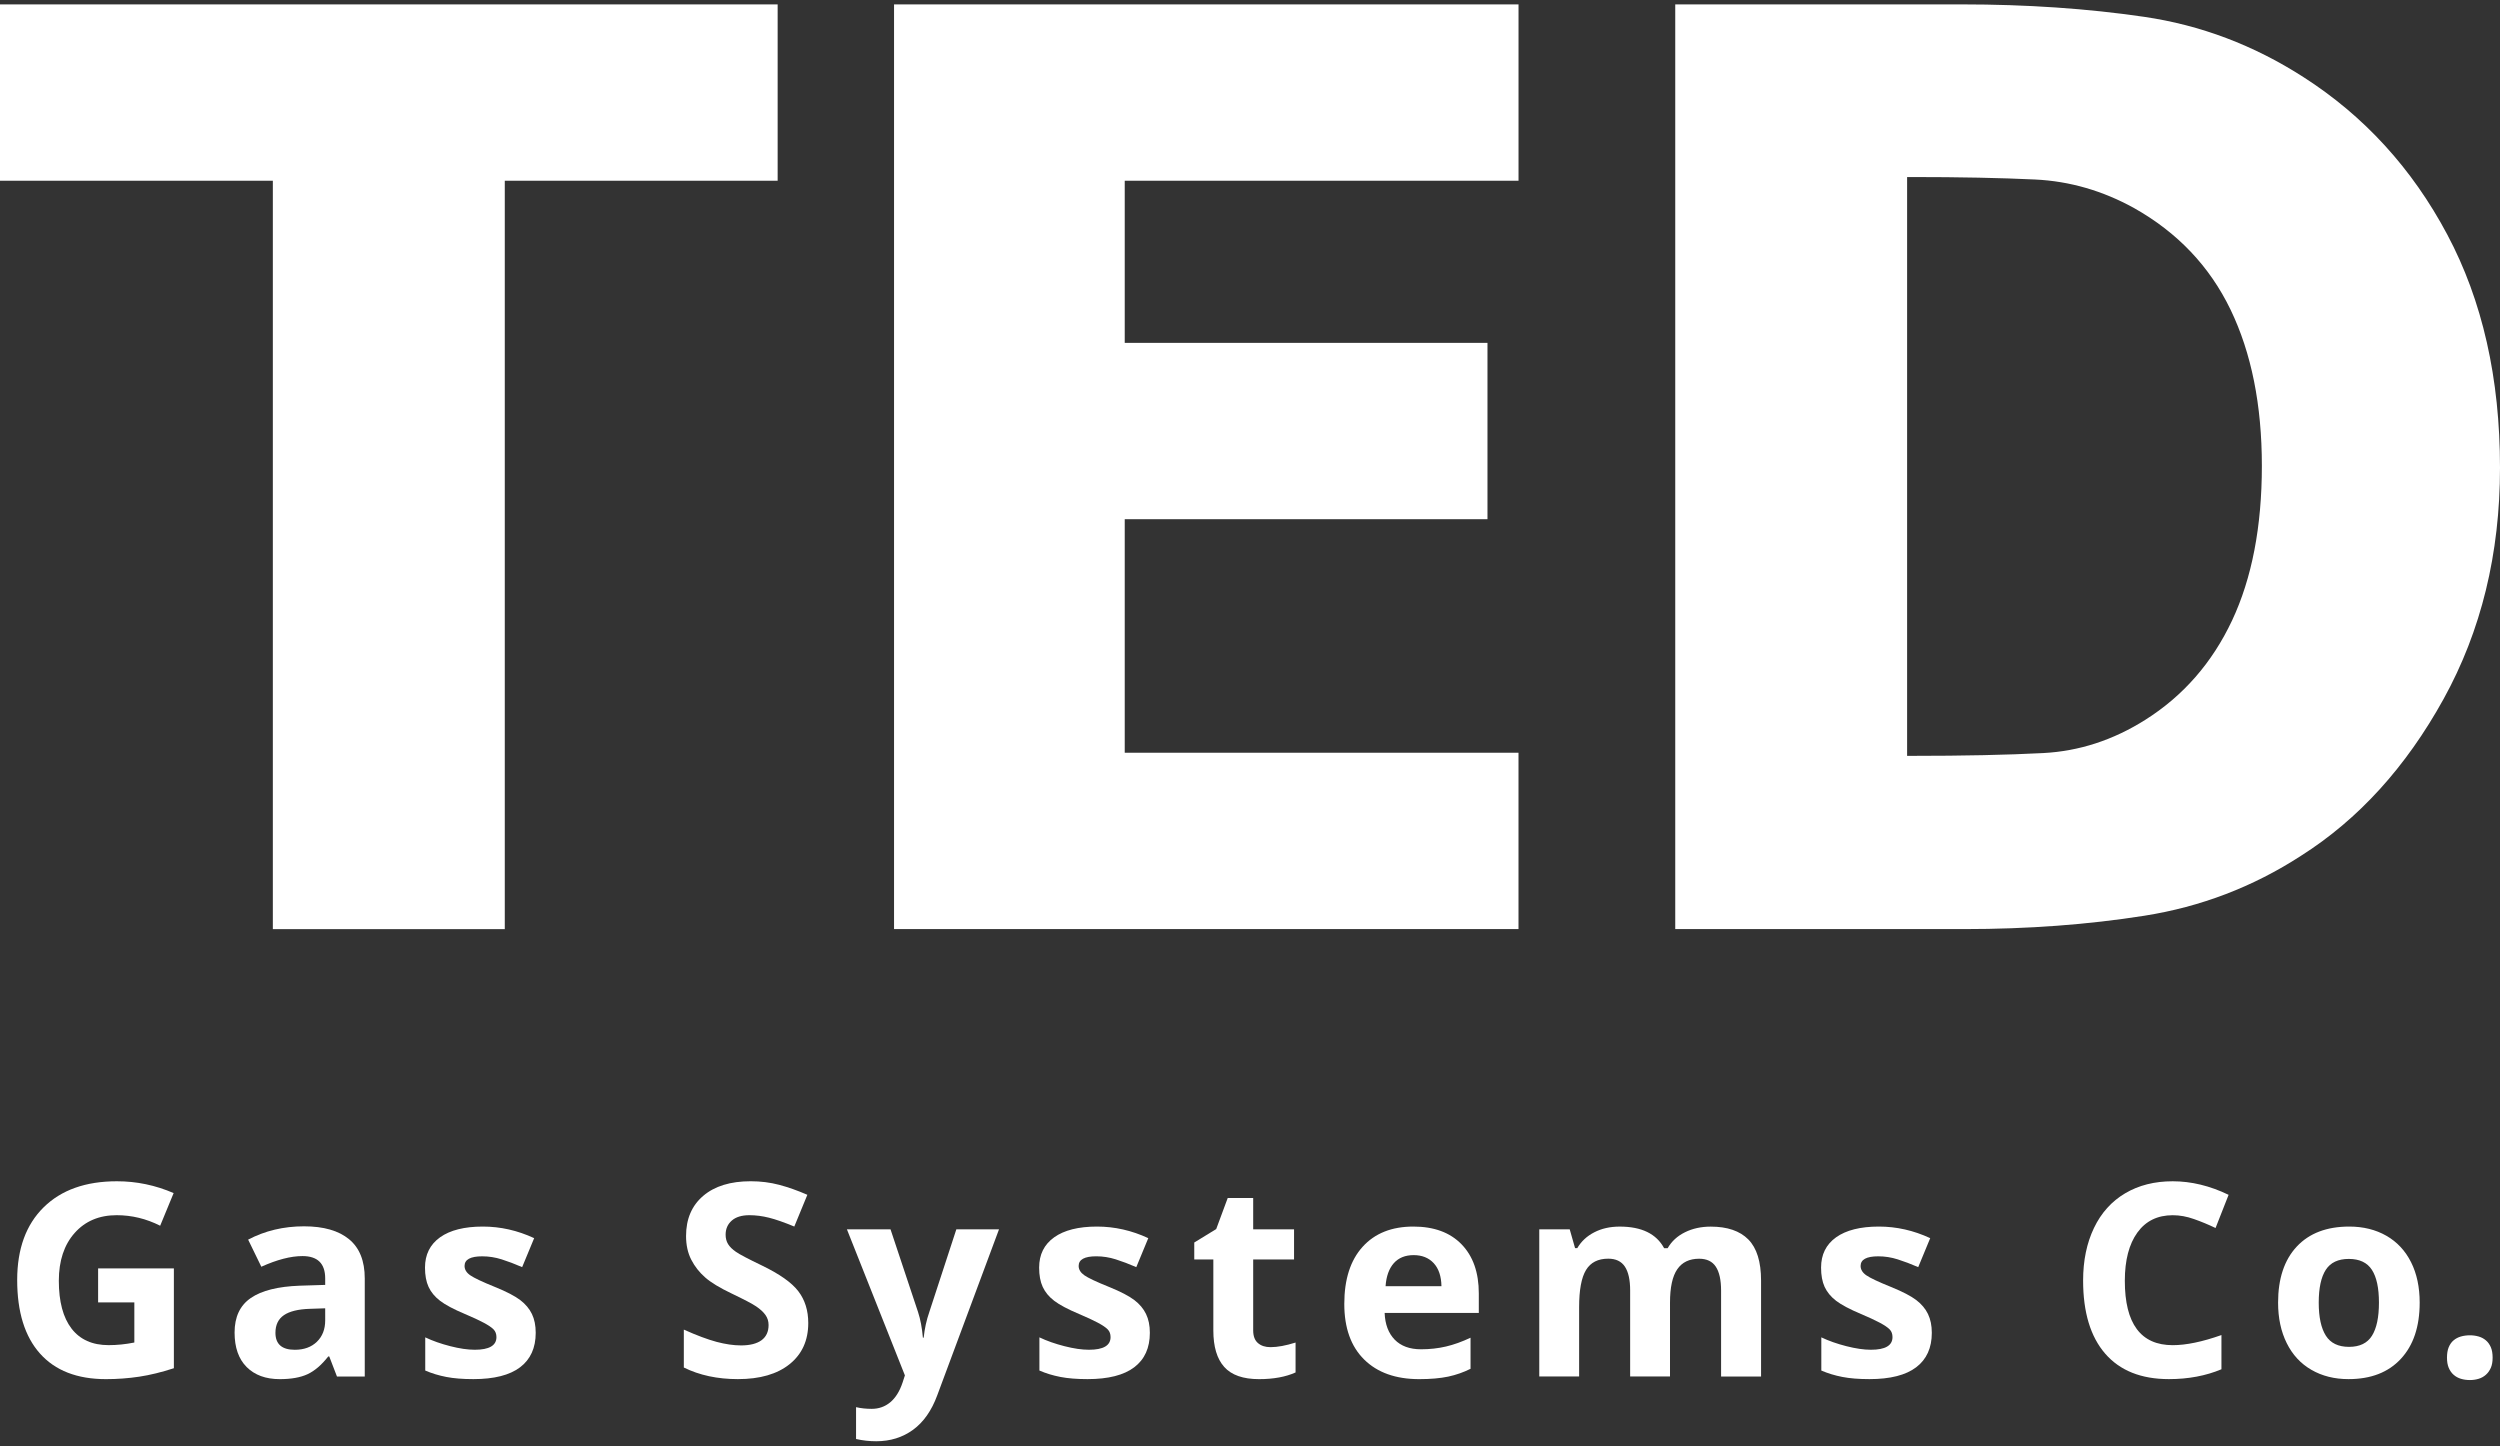
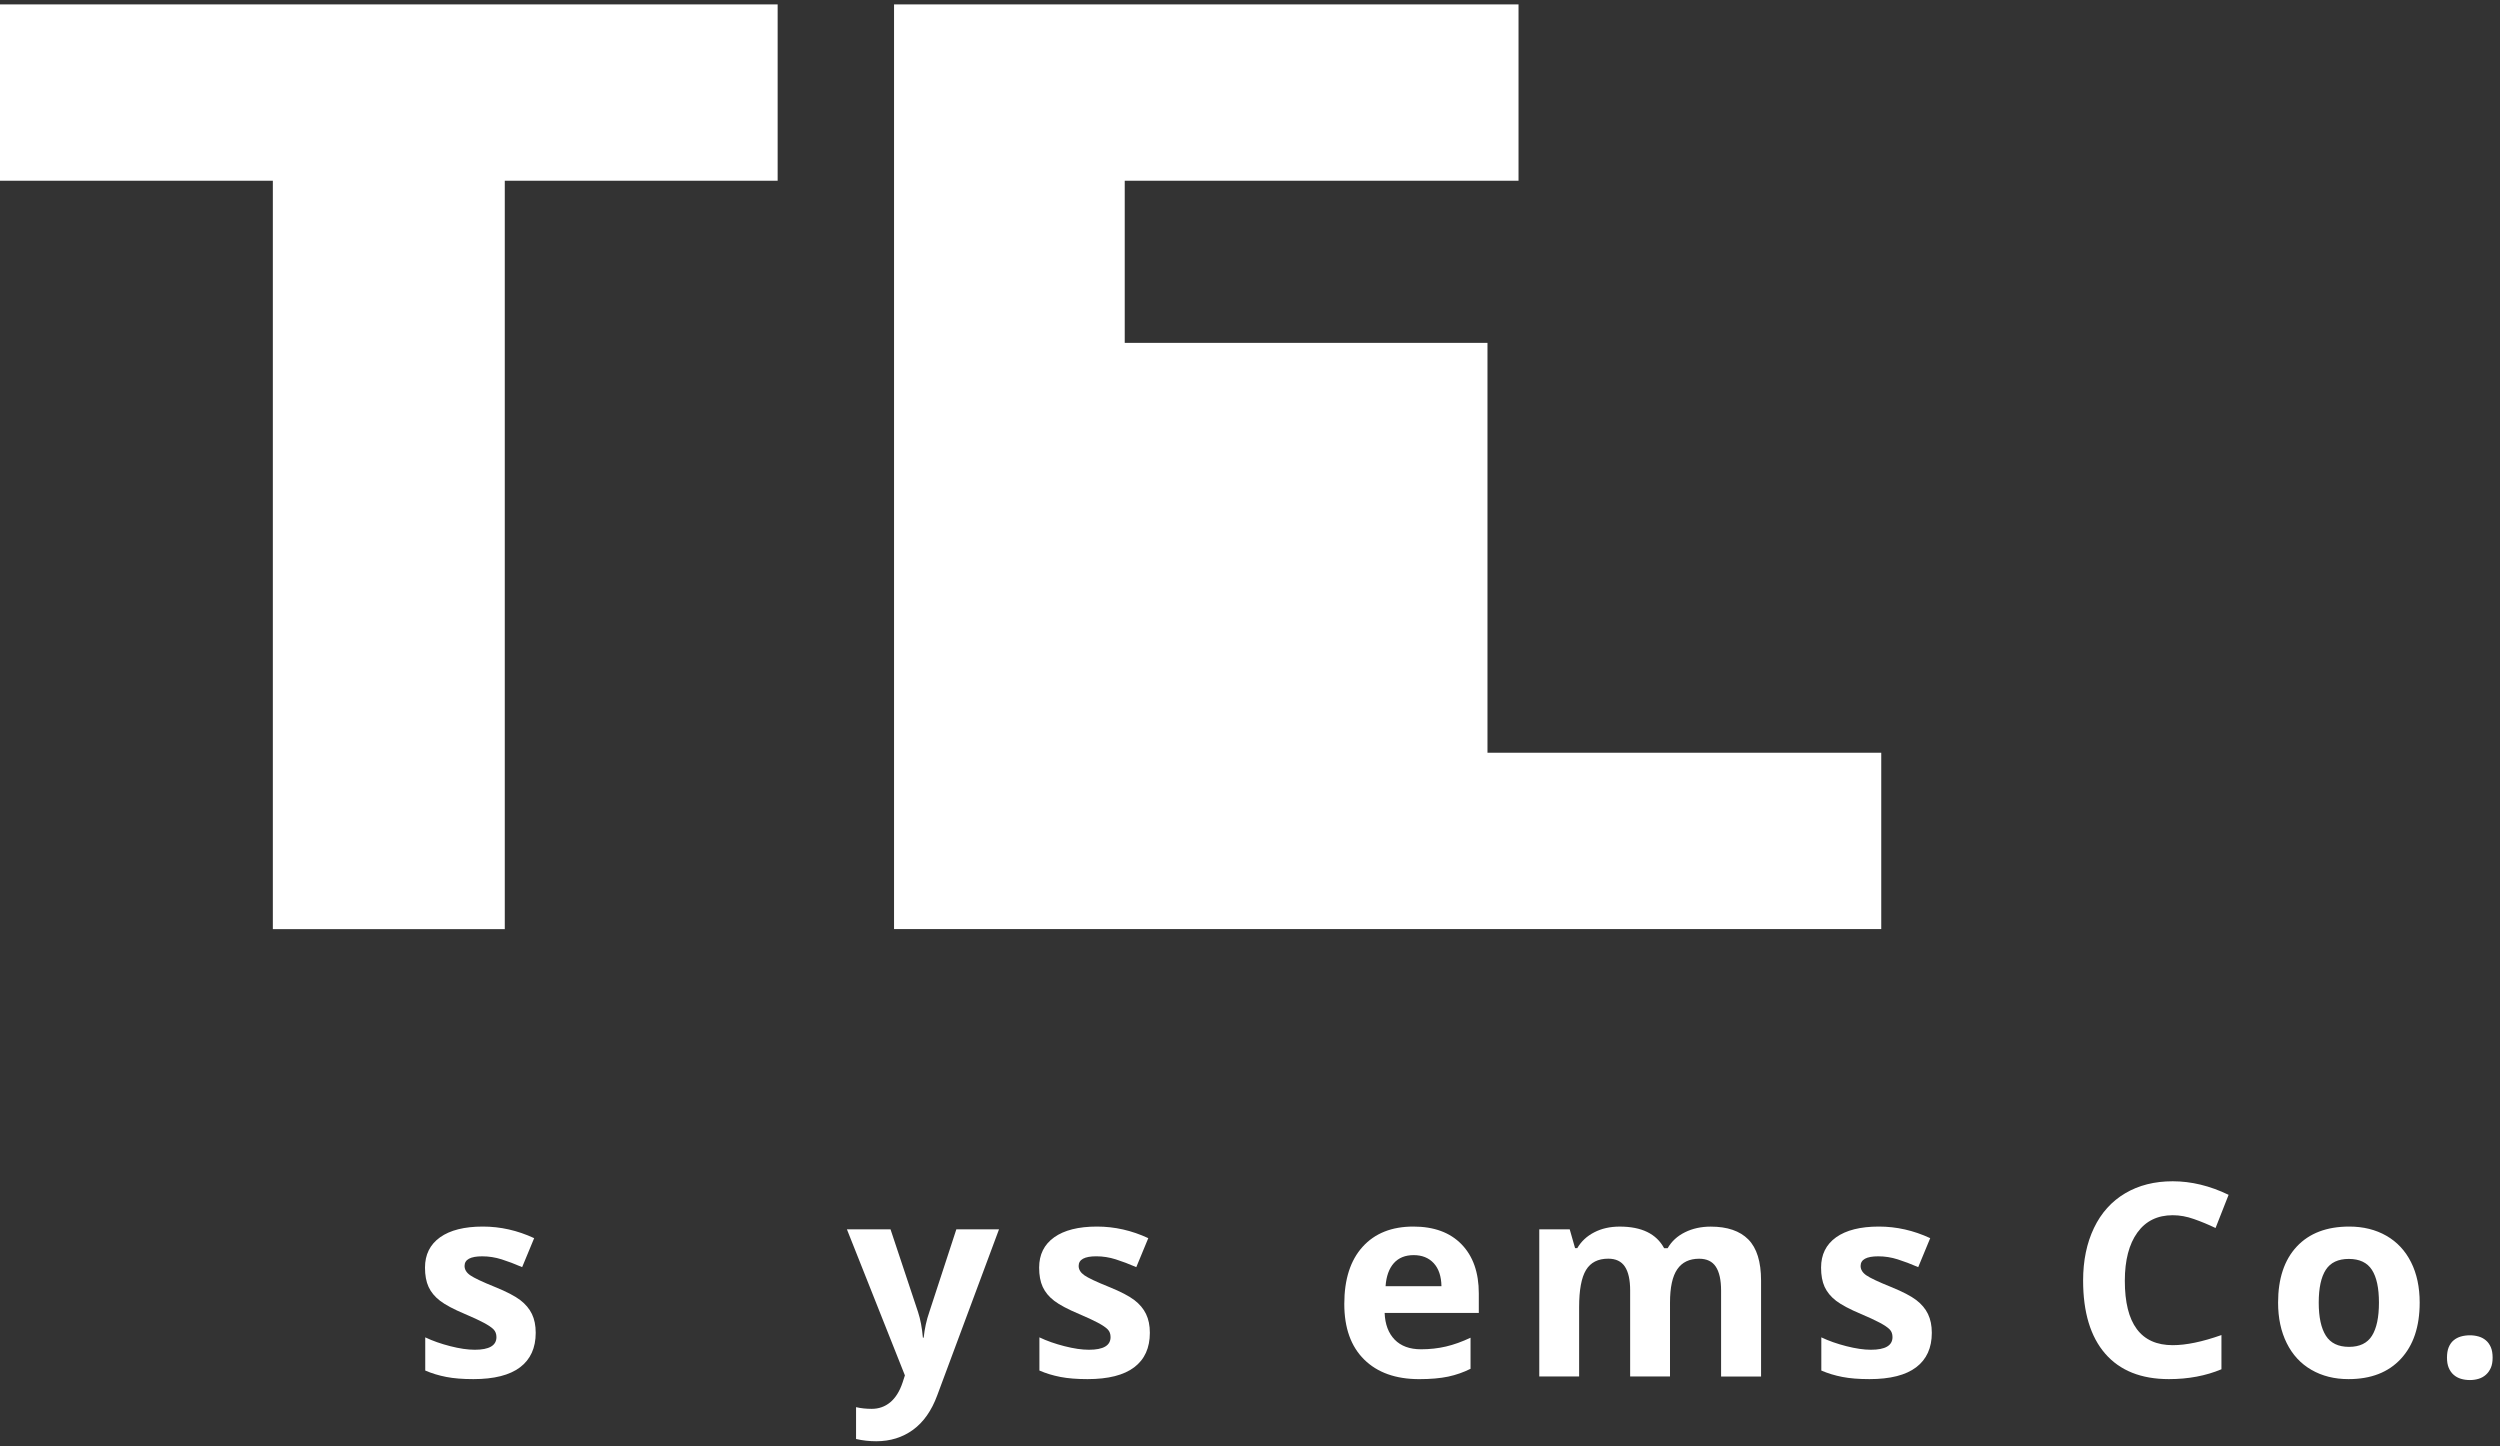
<svg xmlns="http://www.w3.org/2000/svg" version="1.1" id="Режим_изоляции" x="0px" y="0px" width="102px" height="59px" viewBox="0 0 102 59" enable-background="new 0 0 102 59" xml:space="preserve">
  <rect x="0" y="0" width="102" height="59" fill="#333333" stroke="none" />
  <g>
    <path fill="#FFFFFF" d="M11.132,37.907V7.375H0V0.179h31.728v7.196H20.595v30.533H11.132z" />
-     <path fill="#FFFFFF" d="M36.477,37.907V0.179h25.479v7.196H45.889v6.613h14.8v7.196h-14.8v9.527h16.066v7.196H36.477L36.477,37.907   z" />
-     <path fill="#FFFFFF" d="M102,19.082c0,3.514-0.768,6.66-2.303,9.439c-1.535,2.779-3.475,4.912-5.819,6.397   c-1.957,1.268-4.086,2.081-6.388,2.444c-2.303,0.363-4.754,0.545-7.35,0.545H68.35V0.179h11.688c2.647,0,5.127,0.169,7.438,0.507   c2.311,0.338,4.478,1.157,6.502,2.458c2.479,1.588,4.436,3.729,5.869,6.423C101.283,12.262,102,15.433,102,19.082z M92.284,19.006   c0-2.483-0.427-4.607-1.278-6.373c-0.852-1.765-2.163-3.146-3.934-4.143c-1.282-0.709-2.627-1.098-4.036-1.166   c-1.409-0.067-3.091-0.101-5.048-0.101h-0.178v23.616h0.178c2.125,0,3.916-0.038,5.375-0.114c1.46-0.076,2.848-0.525,4.162-1.354   c1.553-0.979,2.732-2.332,3.543-4.054C91.877,23.593,92.284,21.489,92.284,19.006z" />
+     <path fill="#FFFFFF" d="M36.477,37.907V0.179h25.479v7.196H45.889v6.613h14.8v7.196v9.527h16.066v7.196H36.477L36.477,37.907   z" />
    <g>
-       <path fill="#FFFFFF" d="M4.003,51.751h3.091v4.072c-0.501,0.164-0.973,0.279-1.415,0.346c-0.441,0.066-0.895,0.1-1.355,0.1    c-1.176,0-2.073-0.349-2.693-1.045s-0.93-1.696-0.93-3c0-1.268,0.36-2.256,1.079-2.965c0.72-0.709,1.716-1.063,2.991-1.063    c0.799,0,1.57,0.16,2.313,0.482l-0.549,1.332c-0.568-0.286-1.159-0.43-1.774-0.43c-0.714,0-1.286,0.242-1.716,0.726    c-0.429,0.483-0.645,1.134-0.645,1.95c0,0.852,0.174,1.503,0.52,1.952c0.347,0.449,0.85,0.674,1.511,0.674    c0.345,0,0.694-0.036,1.05-0.107v-1.638H4.003V51.751z" />
-       <path fill="#FFFFFF" d="M13.748,56.161l-0.314-0.816h-0.043c-0.273,0.348-0.555,0.588-0.844,0.723    c-0.29,0.134-0.667,0.201-1.133,0.201c-0.571,0-1.021-0.165-1.351-0.494c-0.328-0.329-0.492-0.799-0.492-1.407    c0-0.638,0.221-1.107,0.663-1.41c0.441-0.303,1.108-0.47,2-0.502l1.034-0.032v-0.264c0-0.608-0.31-0.912-0.927-0.912    c-0.477,0-1.036,0.145-1.679,0.435l-0.538-1.106c0.686-0.361,1.445-0.543,2.28-0.543c0.799,0,1.412,0.176,1.838,0.527    c0.427,0.351,0.64,0.884,0.64,1.6v4.002H13.748z M13.269,53.379L12.64,53.4c-0.473,0.015-0.824,0.101-1.055,0.258    c-0.231,0.157-0.347,0.397-0.347,0.72c0,0.462,0.264,0.693,0.789,0.693c0.376,0,0.677-0.109,0.903-0.328    c0.225-0.219,0.338-0.509,0.338-0.87V53.379z" />
      <path fill="#FFFFFF" d="M21.857,54.378c0,0.616-0.213,1.085-0.637,1.407c-0.425,0.322-1.06,0.483-1.905,0.483    c-0.433,0-0.802-0.029-1.107-0.089c-0.306-0.059-0.592-0.146-0.858-0.261v-1.354c0.302,0.144,0.643,0.264,1.021,0.36    c0.379,0.097,0.711,0.146,0.999,0.146c0.59,0,0.885-0.172,0.885-0.516c0-0.129-0.04-0.234-0.117-0.314    c-0.078-0.081-0.214-0.172-0.405-0.274c-0.191-0.102-0.447-0.221-0.768-0.356c-0.458-0.193-0.795-0.373-1.01-0.537    c-0.214-0.165-0.371-0.354-0.469-0.567s-0.146-0.476-0.146-0.786c0-0.534,0.206-0.946,0.615-1.238    c0.411-0.292,0.992-0.438,1.745-0.438c0.718,0,1.415,0.157,2.094,0.473l-0.49,1.182c-0.298-0.129-0.577-0.235-0.836-0.317    c-0.26-0.082-0.524-0.124-0.794-0.124c-0.479,0-0.72,0.131-0.72,0.393c0,0.146,0.077,0.273,0.232,0.381    c0.154,0.107,0.492,0.268,1.015,0.479c0.466,0.189,0.807,0.367,1.023,0.531c0.216,0.165,0.376,0.355,0.479,0.57    C21.806,53.825,21.857,54.081,21.857,54.378z" />
-       <path fill="#FFFFFF" d="M32.977,53.98c0,0.709-0.253,1.268-0.759,1.676c-0.507,0.408-1.211,0.612-2.112,0.612    c-0.832,0-1.566-0.157-2.206-0.473v-1.547c0.525,0.236,0.971,0.402,1.335,0.5c0.363,0.096,0.696,0.145,0.998,0.145    c0.362,0,0.641-0.07,0.834-0.209c0.193-0.141,0.291-0.348,0.291-0.623c0-0.154-0.043-0.291-0.128-0.411    c-0.086-0.12-0.211-0.235-0.376-0.347s-0.502-0.288-1.01-0.531c-0.476-0.227-0.833-0.442-1.07-0.65    c-0.238-0.208-0.429-0.449-0.57-0.725c-0.142-0.276-0.213-0.599-0.213-0.967c0-0.695,0.233-1.241,0.7-1.639    s1.113-0.596,1.937-0.596c0.405,0,0.792,0.048,1.159,0.145s0.752,0.232,1.153,0.408l-0.533,1.295    c-0.415-0.172-0.759-0.292-1.03-0.36c-0.272-0.068-0.539-0.103-0.802-0.103c-0.313,0-0.553,0.074-0.72,0.221    s-0.25,0.338-0.25,0.574c0,0.147,0.033,0.275,0.101,0.385s0.175,0.215,0.322,0.316c0.147,0.103,0.497,0.286,1.047,0.551    c0.729,0.351,1.228,0.703,1.497,1.056C32.842,53.036,32.977,53.469,32.977,53.98z" />
      <path fill="#FFFFFF" d="M34.554,50.156h1.779l1.124,3.378c0.096,0.294,0.162,0.642,0.197,1.043h0.032    c0.039-0.369,0.115-0.717,0.229-1.043l1.104-3.378h1.741l-2.52,6.772c-0.23,0.627-0.561,1.096-0.988,1.408    c-0.428,0.311-0.928,0.467-1.5,0.467c-0.28,0-0.556-0.03-0.825-0.092v-1.299c0.195,0.046,0.408,0.069,0.64,0.069    c0.287,0,0.539-0.089,0.753-0.266c0.215-0.178,0.384-0.445,0.504-0.804l0.096-0.295L34.554,50.156z" />
      <path fill="#FFFFFF" d="M46.914,54.378c0,0.616-0.212,1.085-0.637,1.407c-0.424,0.322-1.06,0.483-1.905,0.483    c-0.433,0-0.802-0.029-1.108-0.089c-0.305-0.059-0.591-0.146-0.856-0.261v-1.354c0.302,0.144,0.642,0.264,1.02,0.36    c0.379,0.097,0.711,0.146,1,0.146c0.589,0,0.883-0.172,0.883-0.516c0-0.129-0.038-0.234-0.116-0.314    c-0.078-0.081-0.213-0.172-0.404-0.274c-0.192-0.102-0.448-0.221-0.768-0.356c-0.459-0.193-0.795-0.373-1.011-0.537    c-0.215-0.165-0.37-0.354-0.469-0.567c-0.098-0.213-0.146-0.476-0.146-0.786c0-0.534,0.205-0.946,0.614-1.238    c0.411-0.292,0.992-0.438,1.745-0.438c0.718,0,1.416,0.157,2.094,0.473l-0.489,1.182c-0.299-0.129-0.578-0.235-0.837-0.317    S45,51.257,44.729,51.257c-0.479,0-0.72,0.131-0.72,0.393c0,0.146,0.078,0.273,0.232,0.381s0.492,0.268,1.016,0.479    c0.465,0.189,0.806,0.367,1.022,0.531c0.216,0.165,0.376,0.355,0.479,0.57C46.862,53.825,46.914,54.081,46.914,54.378z" />
-       <path fill="#FFFFFF" d="M51.837,54.964c0.284,0,0.625-0.063,1.022-0.188v1.22c-0.404,0.182-0.9,0.273-1.491,0.273    c-0.649,0-1.123-0.166-1.419-0.497c-0.297-0.331-0.445-0.828-0.445-1.49v-2.896h-0.778v-0.692l0.895-0.548l0.47-1.268h1.039v1.278    h1.667v1.229h-1.667v2.896c0,0.232,0.064,0.404,0.194,0.516S51.623,54.964,51.837,54.964z" />
      <path fill="#FFFFFF" d="M57.906,56.269c-0.959,0-1.709-0.267-2.249-0.801c-0.539-0.533-0.81-1.289-0.81-2.266    c0-1.007,0.25-1.784,0.749-2.334c0.498-0.55,1.188-0.824,2.069-0.824c0.841,0,1.498,0.241,1.967,0.725s0.703,1.151,0.703,2.004    v0.795h-3.842c0.018,0.465,0.155,0.828,0.41,1.09c0.256,0.262,0.614,0.393,1.076,0.393c0.358,0,0.697-0.038,1.017-0.113    s0.655-0.195,1.002-0.359v1.268c-0.283,0.143-0.587,0.249-0.911,0.319C58.765,56.233,58.371,56.269,57.906,56.269z M57.676,51.209    c-0.343,0-0.614,0.11-0.81,0.33c-0.194,0.221-0.307,0.533-0.335,0.938h2.28c-0.006-0.404-0.112-0.717-0.314-0.938    C58.294,51.319,58.021,51.209,57.676,51.209z" />
      <path fill="#FFFFFF" d="M68.136,56.161H66.51v-3.508c0-0.433-0.071-0.758-0.215-0.975s-0.37-0.324-0.68-0.324    c-0.415,0-0.717,0.153-0.905,0.461c-0.188,0.309-0.282,0.815-0.282,1.521v2.825h-1.626v-6.005h1.242l0.219,0.769h0.089    c0.161-0.276,0.392-0.492,0.694-0.647c0.302-0.156,0.648-0.233,1.038-0.233c0.892,0,1.496,0.293,1.812,0.881h0.144    c0.16-0.279,0.395-0.496,0.707-0.65c0.31-0.154,0.66-0.23,1.052-0.23c0.674,0,1.186,0.174,1.532,0.523    c0.345,0.349,0.52,0.908,0.52,1.678v3.916h-1.631v-3.508c0-0.433-0.072-0.758-0.216-0.975c-0.143-0.217-0.37-0.324-0.68-0.324    c-0.397,0-0.695,0.143-0.892,0.43c-0.197,0.286-0.296,0.74-0.296,1.363V56.161z" />
      <path fill="#FFFFFF" d="M78.818,54.378c0,0.616-0.213,1.085-0.638,1.407c-0.424,0.322-1.06,0.483-1.904,0.483    c-0.434,0-0.802-0.029-1.108-0.089c-0.306-0.059-0.591-0.146-0.858-0.261v-1.354c0.303,0.144,0.644,0.264,1.021,0.36    s0.711,0.146,1,0.146c0.589,0,0.883-0.172,0.883-0.516c0-0.129-0.038-0.234-0.116-0.314c-0.079-0.081-0.213-0.172-0.404-0.274    c-0.192-0.102-0.448-0.221-0.768-0.356c-0.459-0.193-0.796-0.373-1.012-0.537c-0.215-0.165-0.369-0.354-0.469-0.567    c-0.097-0.213-0.145-0.476-0.145-0.786c0-0.534,0.205-0.946,0.613-1.238c0.411-0.292,0.992-0.438,1.746-0.438    c0.717,0,1.416,0.157,2.094,0.473l-0.489,1.182c-0.299-0.129-0.578-0.235-0.838-0.317c-0.259-0.082-0.522-0.124-0.794-0.124    c-0.479,0-0.719,0.131-0.719,0.393c0,0.146,0.077,0.273,0.232,0.381c0.153,0.107,0.492,0.268,1.016,0.479    c0.465,0.189,0.806,0.367,1.022,0.531c0.215,0.165,0.376,0.355,0.479,0.57S78.818,54.081,78.818,54.378z" />
      <path fill="#FFFFFF" d="M88.648,49.581c-0.622,0-1.103,0.236-1.443,0.707s-0.512,1.127-0.512,1.969    c0,1.75,0.651,2.626,1.955,2.626c0.546,0,1.209-0.138,1.987-0.413v1.396c-0.639,0.268-1.354,0.402-2.143,0.402    c-1.133,0-1.999-0.347-2.6-1.039c-0.601-0.693-0.901-1.688-0.901-2.984c0-0.816,0.149-1.531,0.444-2.146    c0.294-0.614,0.719-1.085,1.271-1.412c0.553-0.328,1.199-0.491,1.941-0.491c0.756,0,1.517,0.184,2.28,0.553l-0.533,1.354    c-0.29-0.14-0.585-0.262-0.879-0.365C89.222,49.634,88.934,49.581,88.648,49.581z" />
      <path fill="#FFFFFF" d="M98.723,53.147c0,0.979-0.256,1.742-0.768,2.294c-0.511,0.552-1.222,0.827-2.137,0.827    c-0.571,0-1.075-0.126-1.513-0.379c-0.437-0.252-0.771-0.615-1.006-1.088s-0.353-1.023-0.353-1.654    c0-0.98,0.254-1.743,0.762-2.287c0.51-0.545,1.223-0.816,2.143-0.816c0.571,0,1.075,0.125,1.513,0.375    c0.437,0.251,0.773,0.611,1.008,1.08S98.723,52.518,98.723,53.147z M94.604,53.147c0,0.595,0.098,1.044,0.291,1.349    s0.51,0.456,0.945,0.456c0.434,0,0.746-0.15,0.936-0.453c0.19-0.303,0.285-0.753,0.285-1.352c0-0.594-0.095-1.04-0.287-1.337    c-0.191-0.297-0.507-0.446-0.943-0.446c-0.434,0-0.746,0.148-0.938,0.443C94.701,52.104,94.604,52.55,94.604,53.147z" />
      <path fill="#FFFFFF" d="M99.837,55.394c0-0.169,0.023-0.312,0.071-0.428c0.049-0.116,0.114-0.21,0.2-0.281    c0.085-0.072,0.186-0.124,0.298-0.156c0.114-0.032,0.236-0.049,0.368-0.049c0.124,0,0.242,0.017,0.354,0.049    s0.209,0.084,0.295,0.156c0.085,0.071,0.152,0.165,0.203,0.281c0.05,0.116,0.073,0.259,0.073,0.428    c0,0.16-0.023,0.299-0.073,0.413c-0.051,0.114-0.118,0.21-0.203,0.284c-0.086,0.076-0.183,0.13-0.295,0.164    s-0.23,0.051-0.354,0.051c-0.132,0-0.254-0.017-0.368-0.051c-0.112-0.034-0.213-0.088-0.298-0.164    c-0.086-0.074-0.151-0.17-0.2-0.284C99.86,55.692,99.837,55.554,99.837,55.394z" />
    </g>
  </g>
</svg>